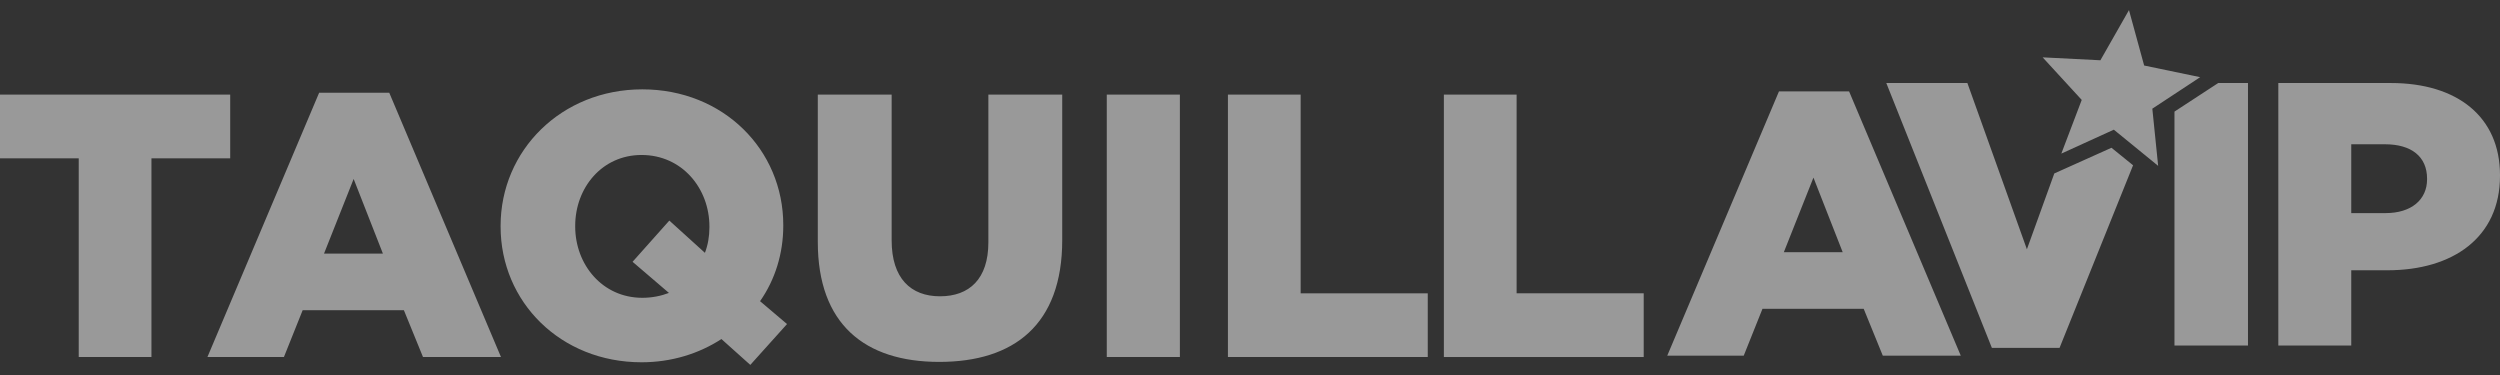
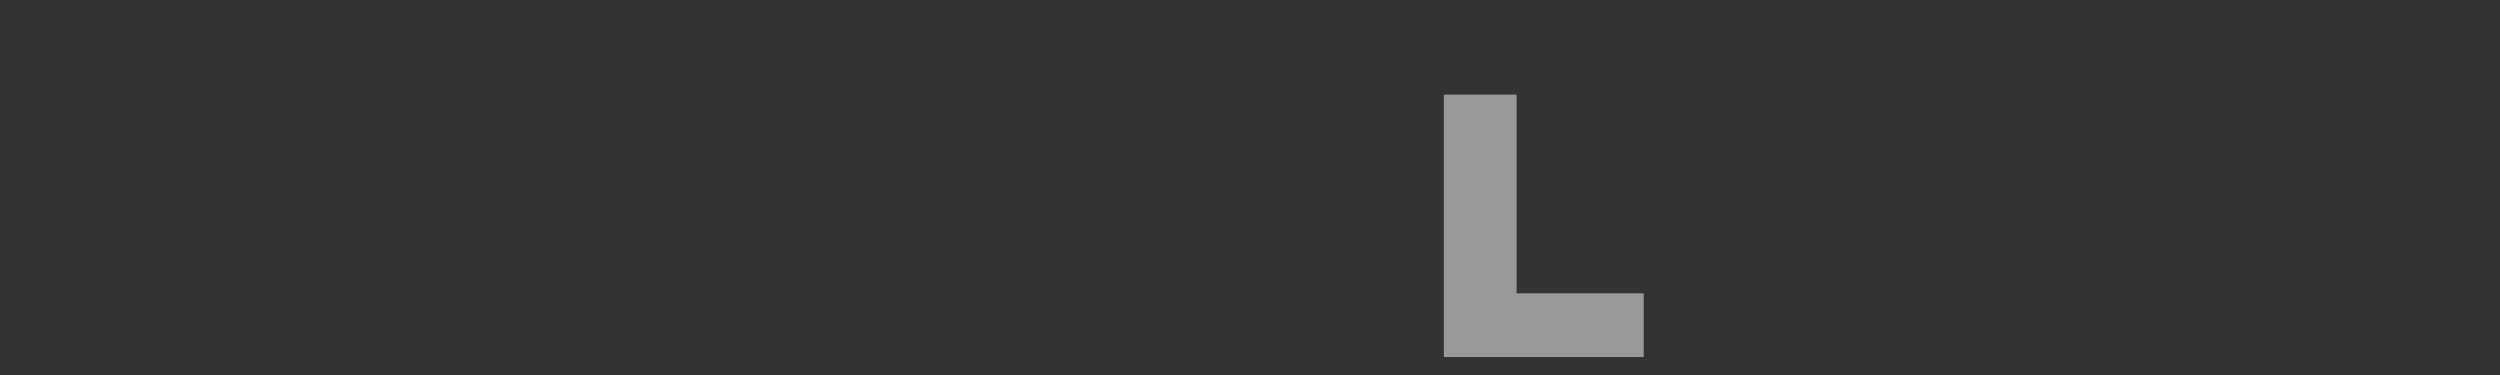
<svg xmlns="http://www.w3.org/2000/svg" width="100" height="15" viewBox="0 0 100 15" fill="none">
  <rect x="0" y="0" width="100" height="15" fill="#333333" stroke="none" />
-   <path d="M3.149 14.281V6.333H0V3.784H9.208V6.333H6.058V14.281H3.149ZM8.297 14.281L12.766 3.709H15.57L20.039 14.281H16.92L16.155 12.407H12.107L11.357 14.281H8.297ZM12.961 10.143H15.316L14.146 7.158L12.961 10.143ZM30.012 14.596L28.857 13.562C27.957 14.146 26.862 14.491 25.663 14.491C22.424 14.491 20.024 12.077 20.024 9.063V9.033C20.024 6.019 22.454 3.574 25.693 3.574C28.932 3.574 31.331 5.989 31.331 9.003V9.033C31.331 10.143 31.002 11.192 30.402 12.047L31.481 12.962L30.012 14.596ZM25.693 11.912C26.083 11.912 26.443 11.837 26.758 11.717L25.303 10.472L26.773 8.823L28.197 10.113C28.317 9.798 28.377 9.453 28.377 9.093V9.063C28.377 7.533 27.282 6.199 25.663 6.199C24.073 6.199 23.008 7.518 23.008 9.033V9.063C23.008 10.577 24.088 11.912 25.693 11.912ZM37.57 14.476C34.586 14.476 32.712 12.962 32.712 9.678V3.784H35.666V9.618C35.666 11.132 36.431 11.852 37.6 11.852C38.77 11.852 39.535 11.162 39.535 9.693V3.784H42.489V9.603C42.489 12.992 40.555 14.476 37.57 14.476ZM44.271 14.281V3.784H47.195V14.281H44.271ZM49.117 14.281V3.784H52.026V11.732H57.11V14.281H49.117Z" fill="white" fill-opacity="0.5" />
  <path d="M57.755 14.281V3.784H60.664V11.732H65.748V14.281H57.755Z" fill="white" fill-opacity="0.5" />
-   <path d="M66.69 14.227L71.159 3.655H73.963L78.431 14.227H75.312L74.548 12.352H70.499L69.749 14.227H66.69ZM71.353 10.088H73.708L72.538 7.104L71.353 10.088Z" fill="white" fill-opacity="0.5" />
-   <path fill-rule="evenodd" clip-rule="evenodd" d="M79.675 13.915H82.382L85.323 6.611L84.459 5.911L82.172 6.938L81.076 9.971L78.695 3.321H75.452L79.675 13.915ZM87.003 13.821H89.919V3.321H88.729L86.979 4.464V13.821H87.003ZM91.133 13.821H94.05V10.811H95.496C98.11 10.811 100 9.504 100 7.031V7.008C100 4.674 98.296 3.321 95.636 3.321H91.133V13.821ZM94.05 8.548V5.771H95.403C96.453 5.771 97.083 6.261 97.083 7.148V7.171C97.083 7.988 96.453 8.524 95.426 8.524H94.05V8.548Z" fill="white" fill-opacity="0.5" />
-   <path fill-rule="evenodd" clip-rule="evenodd" d="M85.766 2.621L88.006 3.087L86.093 4.347L86.326 6.634L84.553 5.187L82.453 6.144L83.269 3.997L81.706 2.294L84.016 2.411L85.159 0.404L85.766 2.621Z" fill="white" fill-opacity="0.5" />
</svg>